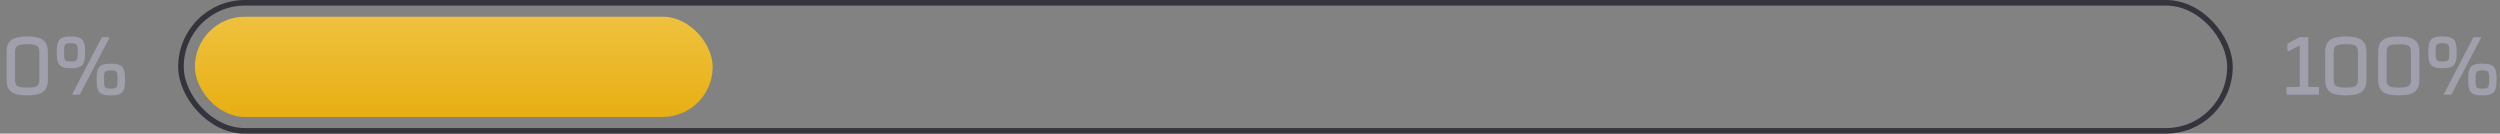
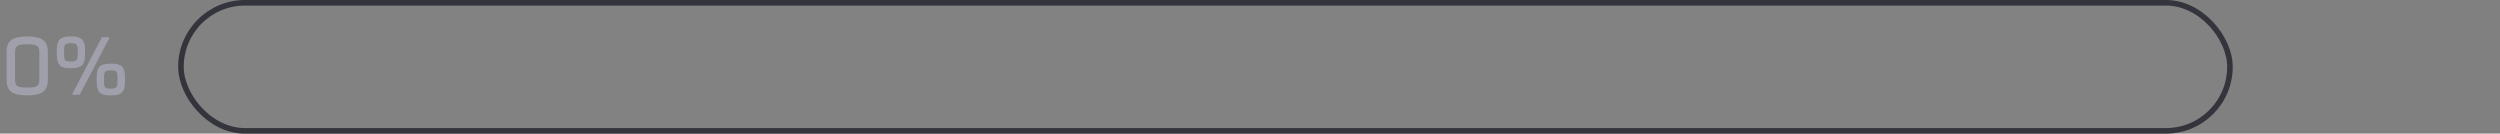
<svg xmlns="http://www.w3.org/2000/svg" width="449" height="24" viewBox="0 0 449 24" fill="none">
  <rect x="0" y="0" width="449" height="24" fill="#808080" stroke="none" />
  <path d="M1.181 14.36V9.32C1.181 8.349 1.453 7.645 1.997 7.208C2.552 6.771 3.496 6.552 4.829 6.552H4.925C6.269 6.552 7.213 6.771 7.757 7.208C8.312 7.645 8.589 8.349 8.589 9.32V14.36C8.589 15.331 8.312 16.035 7.757 16.472C7.213 16.909 6.269 17.128 4.925 17.128H4.829C3.496 17.128 2.552 16.909 1.997 16.472C1.453 16.035 1.181 15.331 1.181 14.36ZM4.829 15.736H4.925C5.789 15.736 6.36 15.64 6.637 15.448C6.925 15.256 7.069 14.893 7.069 14.36V9.32C7.069 8.787 6.925 8.424 6.637 8.232C6.36 8.04 5.789 7.944 4.925 7.944H4.829C3.976 7.944 3.405 8.04 3.117 8.232C2.84 8.424 2.701 8.787 2.701 9.32V14.36C2.701 14.893 2.84 15.256 3.117 15.448C3.405 15.64 3.976 15.736 4.829 15.736ZM10.201 9.864V8.936C10.201 8.072 10.371 7.459 10.713 7.096C11.065 6.733 11.667 6.552 12.521 6.552H12.921C13.785 6.552 14.393 6.733 14.745 7.096C15.097 7.459 15.273 8.072 15.273 8.936V9.864C15.273 10.728 15.097 11.341 14.745 11.704C14.393 12.067 13.785 12.248 12.921 12.248H12.521C11.667 12.248 11.065 12.067 10.713 11.704C10.371 11.341 10.201 10.728 10.201 9.864ZM13.017 16.824L18.249 6.776C18.291 6.712 18.345 6.68 18.409 6.68H19.513C19.641 6.68 19.678 6.739 19.625 6.856L14.377 16.904C14.345 16.968 14.291 17 14.217 17H13.113C13.059 17 13.022 16.984 13.001 16.952C12.99 16.909 12.995 16.867 13.017 16.824ZM12.521 11.032H12.921C13.315 11.032 13.587 10.952 13.737 10.792C13.886 10.632 13.961 10.323 13.961 9.864V8.936C13.961 8.477 13.886 8.168 13.737 8.008C13.587 7.848 13.315 7.768 12.921 7.768H12.521C12.126 7.768 11.859 7.848 11.721 8.008C11.582 8.157 11.513 8.467 11.513 8.936V9.864C11.513 10.333 11.582 10.648 11.721 10.808C11.859 10.957 12.126 11.032 12.521 11.032ZM17.369 14.744V13.816C17.369 12.941 17.539 12.328 17.881 11.976C18.233 11.613 18.835 11.432 19.689 11.432H20.089C20.953 11.432 21.561 11.613 21.913 11.976C22.265 12.339 22.441 12.952 22.441 13.816V14.744C22.441 15.608 22.265 16.221 21.913 16.584C21.561 16.947 20.953 17.128 20.089 17.128H19.689C18.835 17.128 18.233 16.952 17.881 16.6C17.539 16.237 17.369 15.619 17.369 14.744ZM19.689 15.912H20.089C20.483 15.912 20.75 15.832 20.889 15.672C21.038 15.512 21.113 15.203 21.113 14.744V13.816C21.113 13.357 21.038 13.048 20.889 12.888C20.75 12.728 20.483 12.648 20.089 12.648H19.689C19.294 12.648 19.027 12.728 18.889 12.888C18.75 13.037 18.681 13.347 18.681 13.816V14.744C18.681 15.213 18.75 15.528 18.889 15.688C19.027 15.837 19.294 15.912 19.689 15.912Z" fill="#A0A0AC" />
-   <path d="M416.496 15.752V16.856C416.496 16.952 416.448 17 416.352 17H410.8C410.704 17 410.656 16.952 410.656 16.856V15.752C410.656 15.656 410.704 15.608 410.8 15.608H413.04V8.168L410.992 9.208C410.981 9.219 410.955 9.224 410.912 9.224C410.848 9.224 410.816 9.187 410.816 9.112V7.96C410.816 7.875 410.853 7.816 410.928 7.784L412.944 6.712C413.008 6.691 413.072 6.68 413.136 6.68H414.416C414.512 6.68 414.56 6.728 414.56 6.824V15.608H416.352C416.448 15.608 416.496 15.656 416.496 15.752ZM417.603 14.36V9.32C417.603 8.349 417.875 7.645 418.419 7.208C418.974 6.771 419.918 6.552 421.251 6.552H421.347C422.691 6.552 423.635 6.771 424.179 7.208C424.734 7.645 425.011 8.349 425.011 9.32V14.36C425.011 15.331 424.734 16.035 424.179 16.472C423.635 16.909 422.691 17.128 421.347 17.128H421.251C419.918 17.128 418.974 16.909 418.419 16.472C417.875 16.035 417.603 15.331 417.603 14.36ZM421.251 15.736H421.347C422.211 15.736 422.782 15.64 423.059 15.448C423.347 15.256 423.491 14.893 423.491 14.36V9.32C423.491 8.787 423.347 8.424 423.059 8.232C422.782 8.04 422.211 7.944 421.347 7.944H421.251C420.398 7.944 419.827 8.04 419.539 8.232C419.262 8.424 419.123 8.787 419.123 9.32V14.36C419.123 14.893 419.262 15.256 419.539 15.448C419.827 15.64 420.398 15.736 421.251 15.736ZM427.118 14.36V9.32C427.118 8.349 427.391 7.645 427.935 7.208C428.489 6.771 429.433 6.552 430.766 6.552H430.863C432.207 6.552 433.151 6.771 433.695 7.208C434.249 7.645 434.527 8.349 434.527 9.32V14.36C434.527 15.331 434.249 16.035 433.695 16.472C433.151 16.909 432.207 17.128 430.863 17.128H430.766C429.433 17.128 428.489 16.909 427.935 16.472C427.391 16.035 427.118 15.331 427.118 14.36ZM430.766 15.736H430.863C431.727 15.736 432.297 15.64 432.575 15.448C432.863 15.256 433.007 14.893 433.007 14.36V9.32C433.007 8.787 432.863 8.424 432.575 8.232C432.297 8.04 431.727 7.944 430.863 7.944H430.766C429.913 7.944 429.343 8.04 429.055 8.232C428.777 8.424 428.639 8.787 428.639 9.32V14.36C428.639 14.893 428.777 15.256 429.055 15.448C429.343 15.64 429.913 15.736 430.766 15.736ZM436.138 9.864V8.936C436.138 8.072 436.309 7.459 436.65 7.096C437.002 6.733 437.605 6.552 438.458 6.552H438.858C439.722 6.552 440.33 6.733 440.682 7.096C441.034 7.459 441.21 8.072 441.21 8.936V9.864C441.21 10.728 441.034 11.341 440.682 11.704C440.33 12.067 439.722 12.248 438.858 12.248H438.458C437.605 12.248 437.002 12.067 436.65 11.704C436.309 11.341 436.138 10.728 436.138 9.864ZM438.954 16.824L444.186 6.776C444.229 6.712 444.282 6.68 444.346 6.68H445.45C445.578 6.68 445.615 6.739 445.562 6.856L440.314 16.904C440.282 16.968 440.229 17 440.154 17H439.05C438.997 17 438.959 16.984 438.938 16.952C438.927 16.909 438.933 16.867 438.954 16.824ZM438.458 11.032H438.858C439.253 11.032 439.525 10.952 439.674 10.792C439.823 10.632 439.898 10.323 439.898 9.864V8.936C439.898 8.477 439.823 8.168 439.674 8.008C439.525 7.848 439.253 7.768 438.858 7.768H438.458C438.063 7.768 437.797 7.848 437.658 8.008C437.519 8.157 437.45 8.467 437.45 8.936V9.864C437.45 10.333 437.519 10.648 437.658 10.808C437.797 10.957 438.063 11.032 438.458 11.032ZM443.306 14.744V13.816C443.306 12.941 443.477 12.328 443.818 11.976C444.17 11.613 444.773 11.432 445.626 11.432H446.026C446.89 11.432 447.498 11.613 447.85 11.976C448.202 12.339 448.378 12.952 448.378 13.816V14.744C448.378 15.608 448.202 16.221 447.85 16.584C447.498 16.947 446.89 17.128 446.026 17.128H445.626C444.773 17.128 444.17 16.952 443.818 16.6C443.477 16.237 443.306 15.619 443.306 14.744ZM445.626 15.912H446.026C446.421 15.912 446.687 15.832 446.826 15.672C446.975 15.512 447.05 15.203 447.05 14.744V13.816C447.05 13.357 446.975 13.048 446.826 12.888C446.687 12.728 446.421 12.648 446.026 12.648H445.626C445.231 12.648 444.965 12.728 444.826 12.888C444.687 13.037 444.618 13.347 444.618 13.816V14.744C444.618 15.213 444.687 15.528 444.826 15.688C444.965 15.837 445.231 15.912 445.626 15.912Z" fill="#A0A0AC" />
  <rect x="32.5" y="0.5" width="368" height="23" rx="11.5" fill="white" fill-opacity="0.02" stroke="#34343C" />
-   <rect x="35" y="3" width="93" height="18" rx="9" fill="url(#paint0_linear_131_612)" />
  <defs>
    <linearGradient id="paint0_linear_131_612" x1="81.5" y1="21" x2="81.5" y2="3" gradientUnits="userSpaceOnUse">
      <stop stop-color="#E7AF13" />
      <stop offset="1" stop-color="#EFC13E" />
    </linearGradient>
  </defs>
</svg>